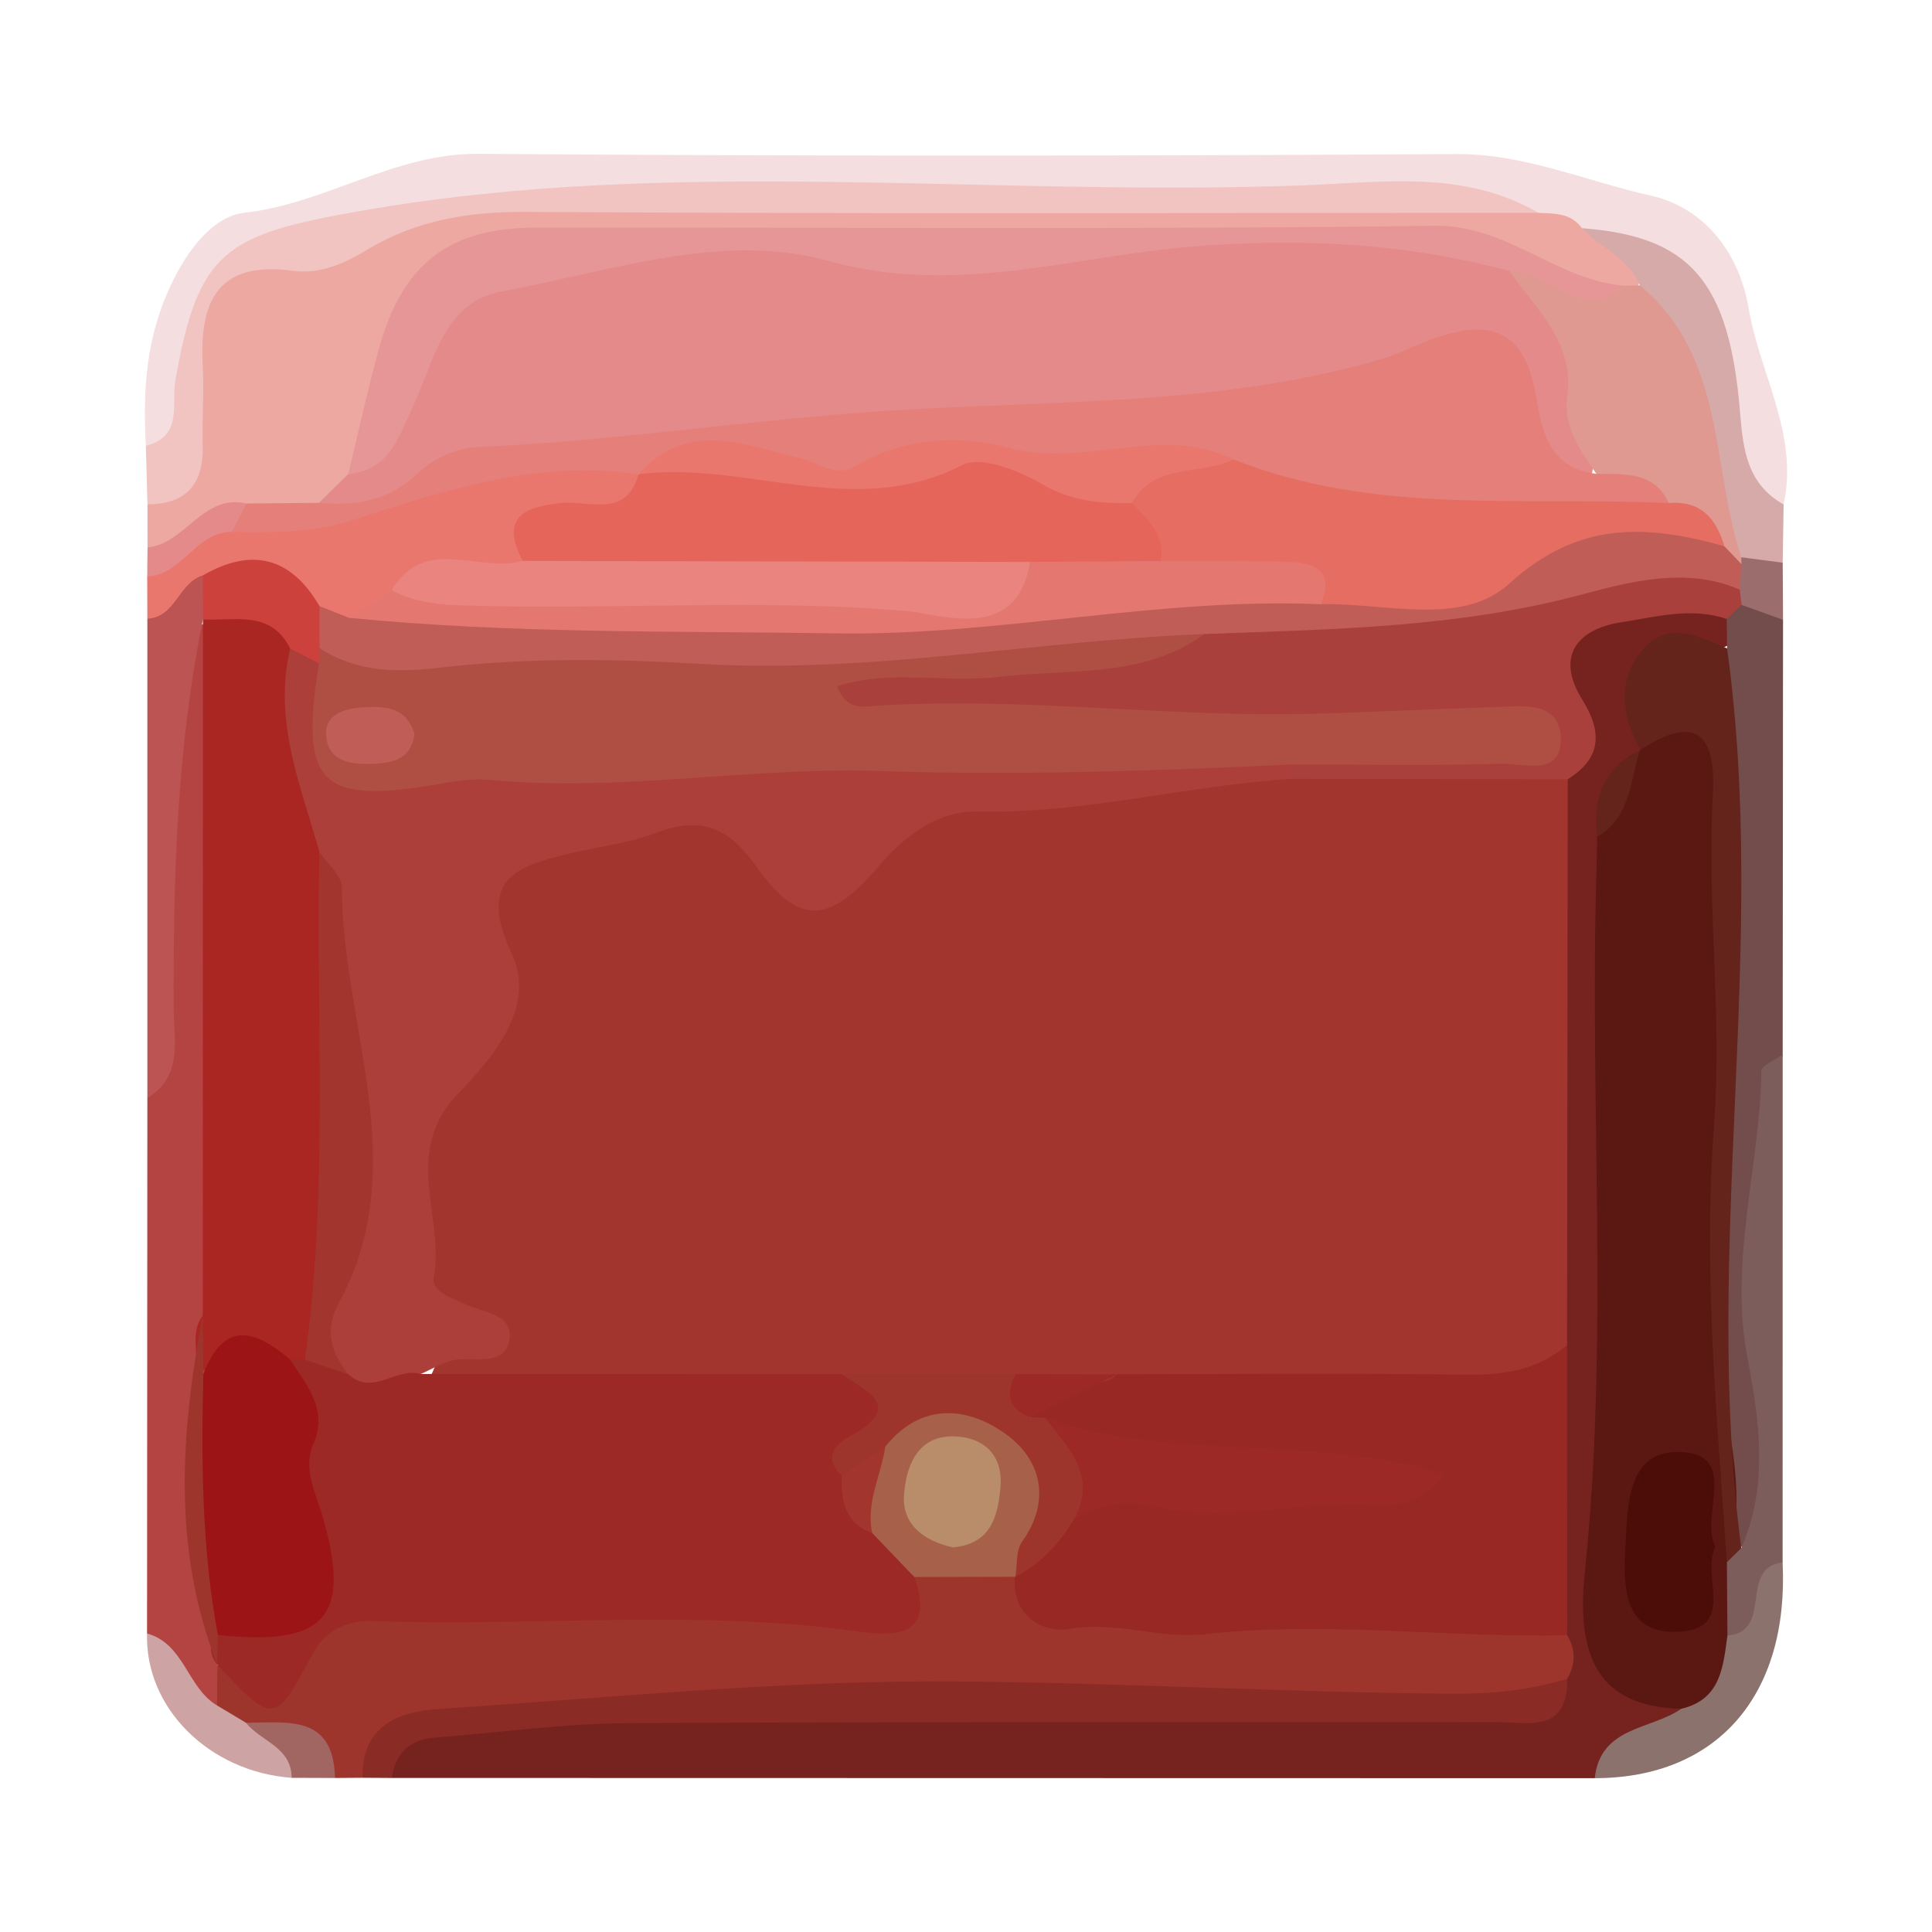
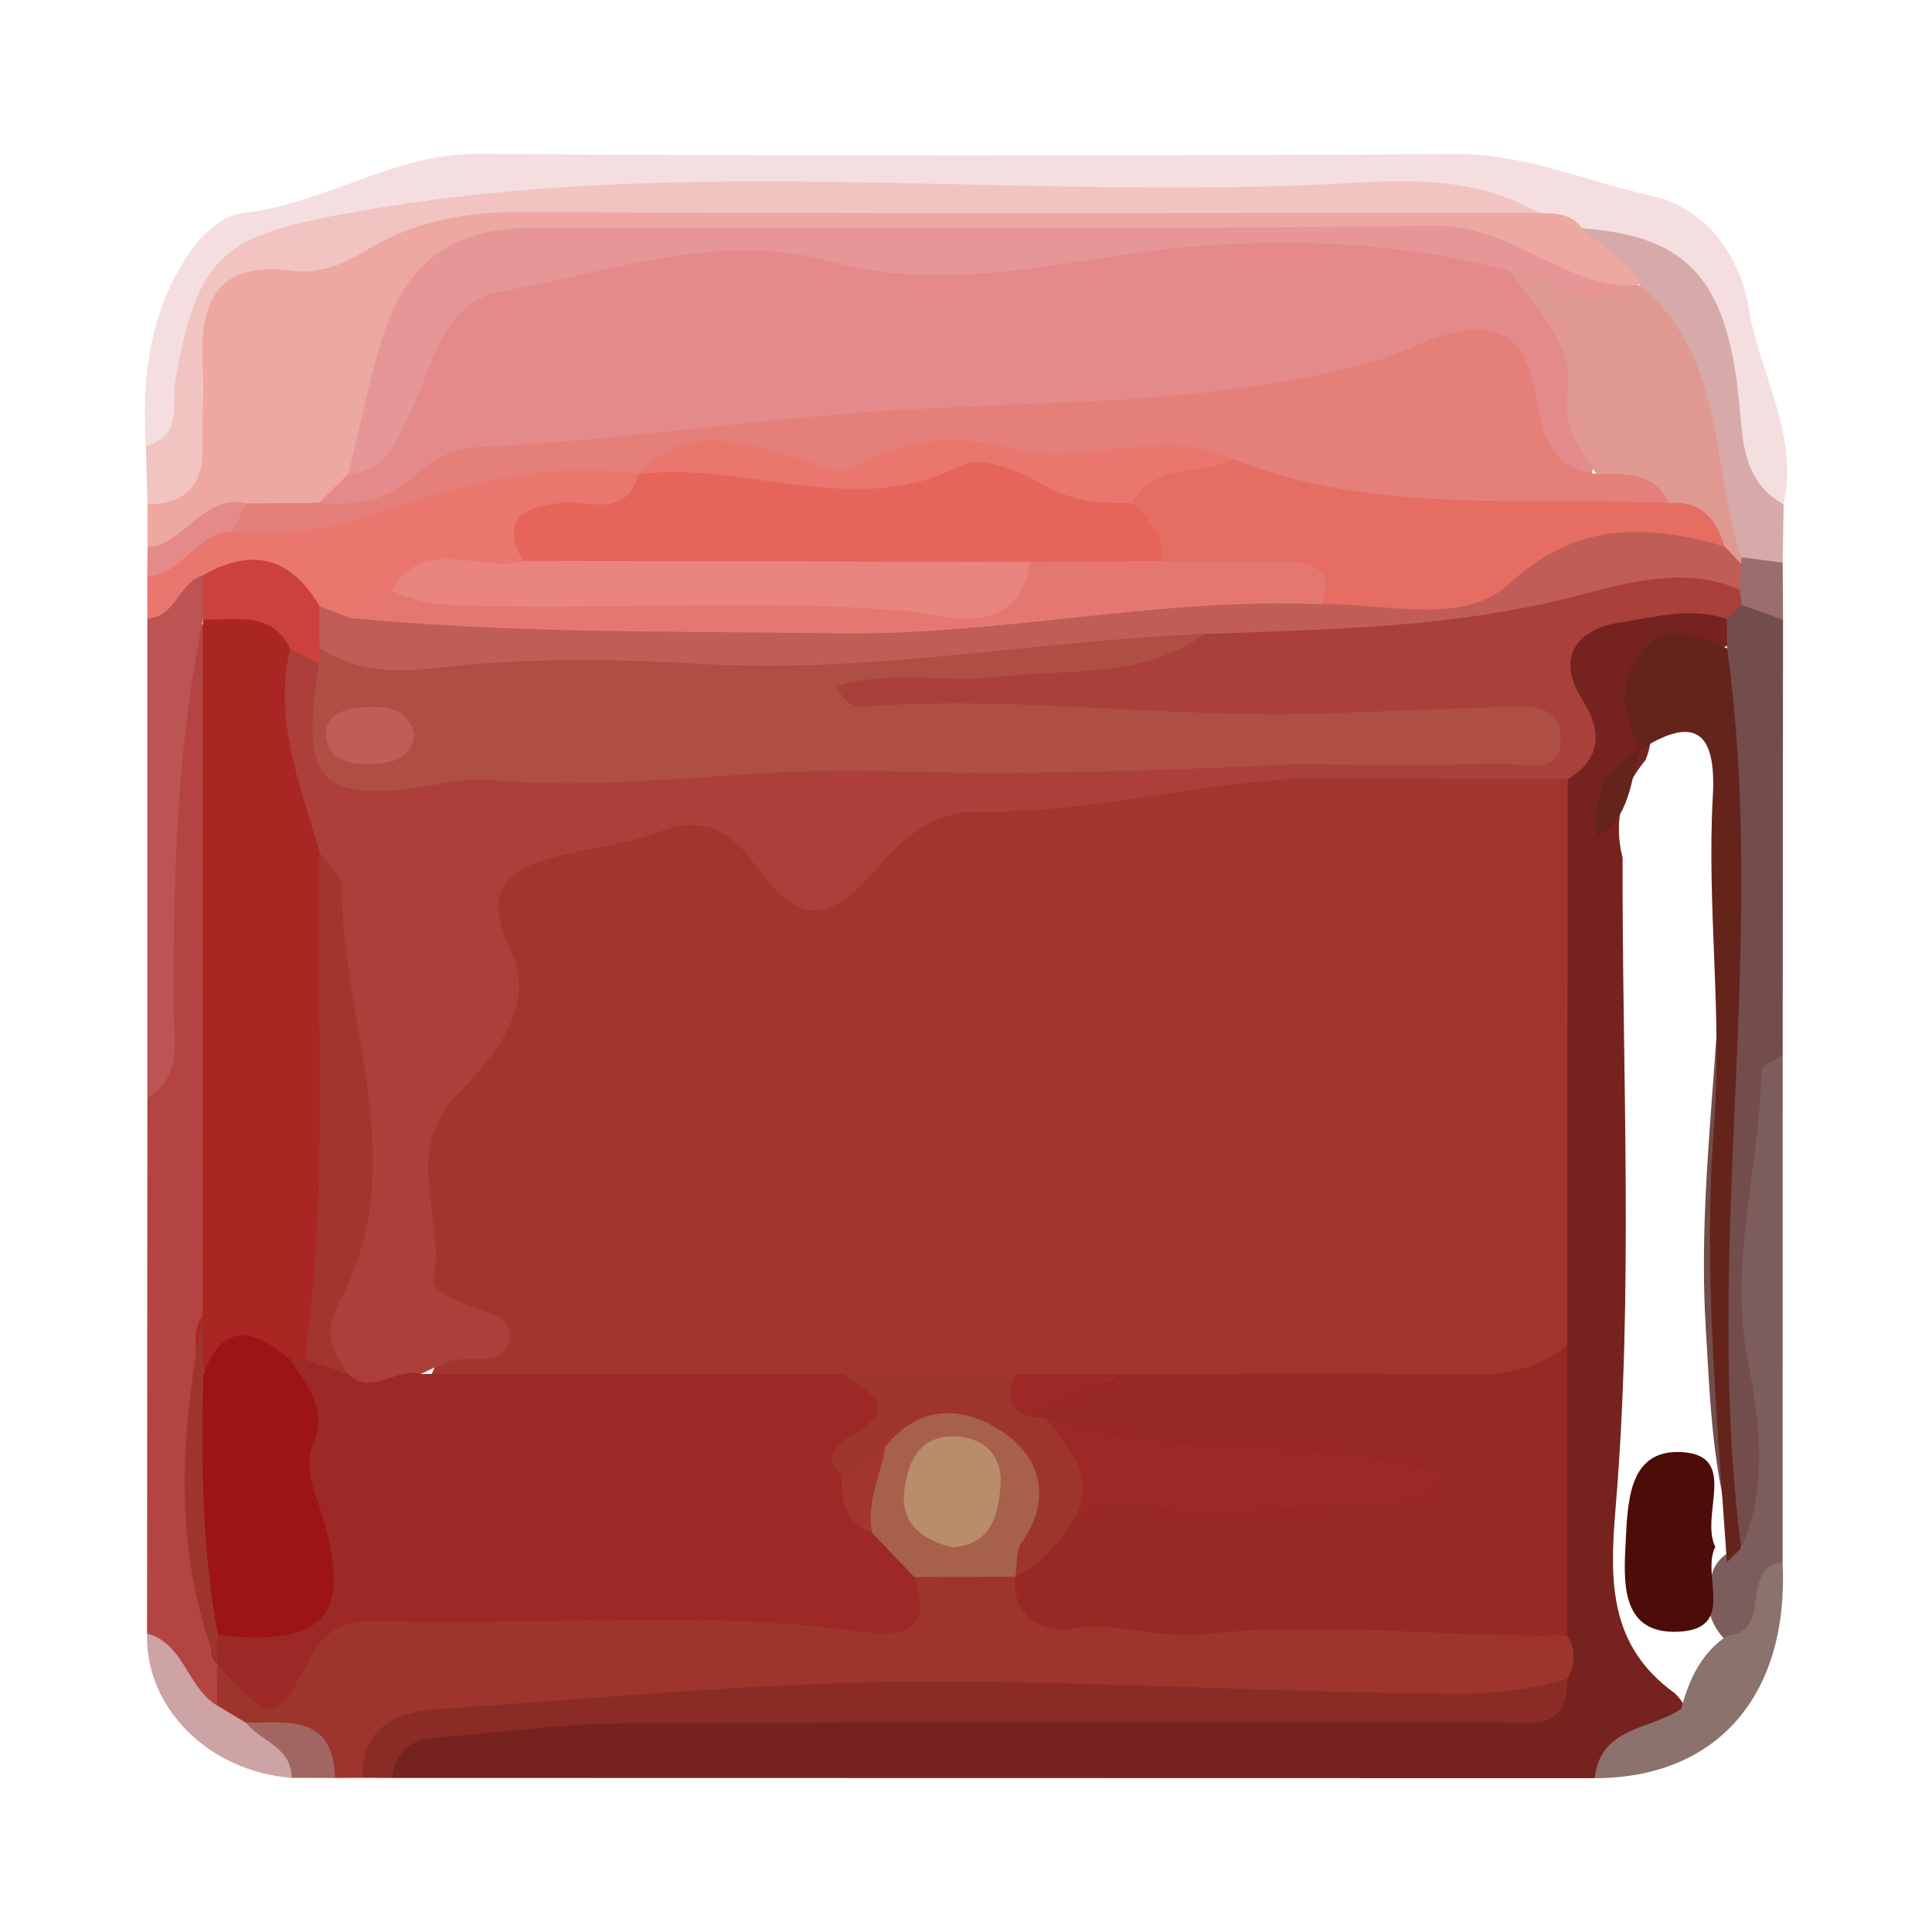
<svg xmlns="http://www.w3.org/2000/svg" version="1.1" id="Layer_1" x="0px" y="0px" width="200px" height="200px" viewBox="0 0 200 200" enable-background="new 0 0 200 200" xml:space="preserve">
  <g>
    <path fill="#762320" d="M165.086,184.077c-41.511-0.008-83.021-0.017-124.532-0.025c-1.611-4.695,1.67-6.029,4.998-6.19   c6.979-0.338,13.786-1.945,20.843-1.889c27.484,0.218,54.971,0.111,82.457,0.07c3.439-0.005,7.053,0.676,10.09-1.69   c1.559-2.004,1.26-4.329,1.113-6.635c-1.119-9.835-0.785-19.696-0.77-29.555c0.427-18.618-1.037-37.258,0.773-55.844   c1.435-3.602,2.925-6.915,1.108-11.185c-1.536-3.61,0.787-7.049,4.377-8.183c4.335-1.369,9.01-2.573,13.41,0.277   c0.714,0.975,0.904,2.053,0.593,3.213c-4.059,2.382-10.588,2.667-8.676,10.171c-0.065,0.715-0.248,1.394-0.516,2.057   c-2.48,2.972-3.346,6.326-2.386,10.121c-0.05,22.46,1.152,44.948-0.724,67.342c-0.643,7.674-0.649,14.253,6.113,19.142   c1.94,1.857,1.348,3.271-0.729,4.537C170.159,181.316,167.407,182.316,165.086,184.077z" />
    <path fill="#9D352D" d="M162.232,169.28c0.905,1.502,0.869,3.005,0.009,4.51c-1.645,2.138-3.787,3.014-6.508,3.011   c-16.97-0.016-33.935-0.288-50.903-0.513c-15.223-0.203-30.47,0.202-45.684,1.151c-3.486,0.217-6.922,1.244-10.441,0.845   c-5.048-0.574-8.763,1.295-11.188,5.75c-0.947,0.007-1.893,0.014-2.84,0.021c-2.486-3.604-6.462-3.51-10.176-4.092   c-1.595-0.509-2.711-1.507-3.249-3.114c-0.374-1.689-0.123-3.21,1.184-4.447c3.429-0.012,6.9,1.276,9.209-3.313   c1.808-3.591,6.204-3.85,10.017-3.852c14.474-0.008,28.964-0.657,43.413,0.402c4.084,0.299,7.325-0.305,9.932-3.504   c3.231-1.389,6.476-1.355,9.732-0.109c5.176,5.293,12.046,4.182,18.258,4.101c10.401-0.136,20.774,0.338,31.159,0.406   C157.194,166.552,160.143,166.587,162.232,169.28z" />
    <path fill="#EDA8A1" d="M15.272,56.668c-0.002-1.485-0.004-2.97-0.006-4.454c4.07-3.661,3.44-8.557,3.542-13.288   c0.226-10.548,1.257-11.692,11.745-13.238c1.244-0.183,2.645-0.207,3.628-0.866c9.438-6.33,20.104-4.997,30.538-4.996   c31.04,0.001,62.081-0.095,93.117,0.046c2.202,0.258,4.394,0.588,6.464,1.455c2.47,2.531,7.28,3.768,5.015,8.96   c-0.752,0.474-1.57,0.755-2.452,0.858c-21.296-8.918-43.562-4.488-65.503-4.893c-14.945-0.275-29.857-0.581-44.815,0.017   c-8.45,0.338-12.675,4.338-15.049,11.785c-1.128,3.539-1.721,7.271-3.502,10.599c-0.978,2.017-2.604,3.404-4.442,4.585   c-2.247,1.145-4.702,0.966-7.107,1.078C22.31,53.12,19.736,59.394,15.272,56.668z" />
    <path fill="#F5DEDF" d="M163.759,23.624c-1.129-1.592-2.849-1.509-4.511-1.593c-4.59-1.353-9.307-1.493-14.043-1.492   c-27.293,0.005-54.589,0.215-81.879-0.108c-10.119-0.12-19.594,2.29-29.378,4.122c-11.009,2.061-15.457,6.856-14.563,17.631   c0.208,2.51-0.397,5.318-4.287,3.967c-0.308-5.715-0.009-11.114,2.58-16.62c1.799-3.825,4.459-7.151,7.626-7.506   c8.412-0.942,15.501-6.165,24.208-6.1c33.734,0.254,67.473,0.224,101.208,0.023c7.121-0.043,13.491,2.82,20.153,4.298   c5.107,1.133,9.085,5.375,10.163,11.748c1.14,6.742,5.183,12.966,3.602,20.229c-5.984-0.011-6.248-4.383-6.547-8.661   C177.421,33.947,173.633,26.606,163.759,23.624z" />
    <path fill="#F1C3C1" d="M15.098,46.149c3.872-0.973,2.628-4.289,3.064-6.792c2.351-13.483,5.234-15.063,19.088-17.508   c32.552-5.744,65.268-1.406,97.875-2.67c8.084-0.313,16.505-1.595,24.123,2.851c-34.97,0.005-69.94,0.121-104.909-0.093   c-5.943-0.036-11.372,0.914-16.362,3.933c-2.455,1.485-4.901,2.539-7.737,2.158c-7.71-1.038-9.62,3.215-9.255,9.804   c0.152,2.738-0.079,5.496,0.001,8.241c0.117,3.991-1.638,6.123-5.722,6.14C15.21,50.192,15.154,48.17,15.098,46.149z" />
    <path fill="#B44441" d="M22.5,172.342c-0.011,1.4-0.022,2.801-0.033,4.201c-5.534,0.553-4.992-4.805-7.244-7.445   c0.011-18.473,0.021-36.945,0.032-55.418c1.506-2.784,1.328-5.825,1.236-8.815c-0.348-11.262,0.471-22.494,0.813-33.737   c0.088-2.895-0.785-6.708,4.261-6.476c1.634,1.732,2.282,3.91,2.286,6.163c0.041,21.378,0.856,42.762-0.409,64.127   c-3.006,9.99-1.843,20.142-0.978,30.257c0.168,1.962,0.791,3.88,0.351,5.879C22.711,171.498,22.605,171.92,22.5,172.342z" />
    <path fill="#8A2C25" d="M37.517,184.034c-0.086-5.372,3.693-6.851,7.888-7.124c17.894-1.167,35.811-3,53.705-2.85   c17.088,0.143,34.196,1.134,51.311,1.274c4.048,0.033,7.962-0.394,11.82-1.543c0.085,5.756-4.229,4.466-7.459,4.473   c-29.914,0.063-59.828-0.051-89.741,0.115c-6.678,0.037-13.351,0.974-20.027,1.495c-2.605,0.203-4.091,1.593-4.46,4.179   C39.542,184.046,38.529,184.04,37.517,184.034z" />
    <path fill="#734D4B" d="M178.789,67.123c-0.012-1.015-0.023-2.03-0.035-3.045c0.188-1.049,0.805-1.732,1.79-2.105   c1.894-0.282,3.025,0.844,4.035,2.193c-0.012,15-0.023,29.999-0.035,44.999c-2.031,10.326-2.526,20.746-1.579,31.206   c0.476,5.258,0.312,10.503,0.22,15.749c-0.035,2.026,0.217,4.892-3.493,3.855c-2.461-7.37-2.662-15.057-3.121-22.693   c-0.99-16.456,2.418-32.784,1.501-49.248c-0.262-4.712,0.287-9.451-1.122-14.111C176.207,71.462,176.57,68.954,178.789,67.123z" />
    <path fill="#E9776E" d="M15.254,64.051c-0.005-1.457-0.01-2.915-0.015-4.372c3.101-2.357,5.263-6.25,9.923-6.063   c6.652,0.683,12.692-1.745,18.51-4.267c7.186-3.115,14.279-3.268,21.635-1.359c3.588,4.509-0.224,5.378-3.282,6.246   c-2.997,0.851-6.401,0.757-7.686,4.469c-3.515,3.275-8.843-0.156-12.3,3.341c-1.721,1.425-3.571,2.593-5.832,2.955   c-1.52,0.111-2.857-0.414-4.119-1.187c-2.98-2.376-6.104-4.094-10.02-2.161C19.468,61.513,18.688,66.586,15.254,64.051z" />
    <path fill="#7D5D5B" d="M180.256,160.262c2.845-6.476,1.887-13.17,0.642-19.698c-1.918-10.061,1.29-19.779,1.439-29.685   c0.009-0.582,1.439-1.143,2.207-1.714c-0.003,17.525-0.005,35.05-0.008,52.575c-1.29,1.584-1.053,3.563-1.445,5.39   c-0.557,2.593-2.131,3.547-4.698,2.417c-1.91-2.128-1.864-4.535-1.024-7.063C177.965,161.27,178.9,160.491,180.256,160.262z" />
    <path fill="#BB5453" d="M15.254,64.051c2.955-0.164,3.237-3.753,5.747-4.487c1.295,1.066,1.352,2.379,0.764,3.821   c-0.251,0.25-0.504,0.499-0.756,0.748c-2.708,13.26-3.077,26.69-3.033,40.162c0.011,3.329,1.008,7.082-2.721,9.385   C15.254,97.137,15.254,80.594,15.254,64.051z" />
    <path fill="#D6AAA9" d="M163.759,23.624c11.169,0.834,15.272,5.427,16.379,19.151c0.316,3.916,0.78,7.346,4.501,9.446   c-0.032,2.01-0.063,4.019-0.094,6.029c-1.44,1.205-2.934,1.122-4.467,0.2c-2.965-4.353-5.41-9.013-5.309-14.387   c0.105-5.555-5.652-8.904-5.012-14.522C168.626,26.688,165.682,25.673,163.759,23.624z" />
    <path fill="#8B726D" d="M178.824,169.307c4.799-0.337,1.122-7.073,5.712-7.567c0.669,13.769-6.782,22.326-19.45,22.337   c0.59-5.382,5.814-4.987,8.958-7.186C174.841,173.861,176.105,171.126,178.824,169.307z" />
    <path fill="#CDA3A3" d="M15.223,169.098c3.871,1.068,4.158,5.622,7.245,7.448c0.996,0.595,1.992,1.191,2.989,1.788   c2.05,1.511,6.782,0.795,4.734,5.706C21.626,183.409,14.993,176.787,15.223,169.098z" />
    <path fill="#A16662" d="M30.191,184.04c-0.012-3.201-3.198-3.768-4.733-5.706c4.249,0.011,9.08-0.915,9.219,5.721   C33.182,184.05,31.686,184.045,30.191,184.04z" />
    <path fill="#E58A8A" d="M23.99,55.058c-3.73,0.001-5.103,4.464-8.751,4.621c0.011-1.003,0.021-2.007,0.032-3.011   c3.93-0.359,5.7-5.584,10.249-4.548C26.45,53.85,24.866,54.269,23.99,55.058z" />
    <path fill="#9B6D6D" d="M180.26,57.69c1.429,0.186,2.857,0.373,4.286,0.559c0.011,1.972,0.022,3.945,0.033,5.917   c-1.432-0.517-2.865-1.035-4.297-1.552c-0.494-0.288-0.86-0.693-1.103-1.212c-0.268-0.826-0.27-1.655-0.018-2.486   C179.397,58.393,179.766,57.985,180.26,57.69z" />
    <path fill="#A3352F" d="M162.29,80.664c-0.023,19.528-0.046,39.056-0.07,58.584c-2.11,4.912-6.344,5.897-11.053,5.918   c-11.685,0.052-23.371,0.23-35.056-0.052c-3.664-0.844-7.392-0.628-11.106-0.63c-6.018,0.24-12.068-0.527-18.055,0.613   c-13.888-0.372-27.843,1.522-41.658-1.123c-0.424-0.228-1.192-0.75-1.161-0.796c4.16-6.286-2.287-11.201-2.249-17.074   c0.036-5.461,0.545-10.315,3.901-14.79c3.374-4.499,5.716-9.373,3.956-15.325c-0.576-1.948-0.18-3.947,1.043-5.715   c3.944-5.698,22.618-8.832,27.454-3.86c4.988,5.128,8.66,4.406,13.046-0.263c2.446-2.604,5.829-4.494,9.309-4.366   c11.803,0.433,23.153-3.261,34.88-3.377c6.45,0.007,12.886-0.064,19.32,0.04C157.462,78.492,160.327,78.118,162.29,80.664z" />
    <path fill="#972824" d="M115.666,142.258c12.082-0.004,24.165-0.117,36.245,0.05c3.864,0.053,7.317-0.538,10.31-3.06   c0.004,10.011,0.008,20.021,0.011,30.032c-12.519,0.266-25.026-1.491-37.558-0.107c-4.636,0.512-9.144-1.385-13.982-0.548   c-2.619,0.453-5.989-1.253-5.614-5.399c0.048-0.387,0.095-0.775,0.139-1.164c1.414-2.858,3.715-4.933,6.105-6.931   c8.818-3.79,18.103-0.218,27.089-1.66c1.425-0.229,2.962,0.023,3.425,0.028c-10.375-1.897-22.383,0.51-33.303-4.841   c-0.738-0.319-1.358-0.786-1.876-1.396C107.075,140.943,113.107,144.73,115.666,142.258z" />
-     <path fill="#5B1712" d="M178.824,169.307c-0.448,3.247-0.683,6.629-4.777,7.583c-7.567-0.189-11.034-4.144-9.999-14.019   c2.557-24.401,0.449-48.832,1.236-73.233c0.032-0.998,0.029-1.997,0.042-2.995c1.629-2.929,1.893-6.531,4.441-9.007l0,0.002   c1.174-2.557,3.089-4.105,5.92-3.18c3.349,1.095,2.944,4.18,3.088,6.914c1.009,19.178-1.044,38.311-0.811,57.482   c0.093,7.635,3.4,15.153,0.802,22.869C178.786,164.251,178.805,166.779,178.824,169.307z" />
    <path fill="#A9403B" d="M162.29,80.664c-9.529-0.012-19.057-0.024-28.586-0.035c-0.478-0.831-0.371-1.577,0.314-2.24   c6.058-3.351,12.823-0.148,17.998-2.034c-19.083,1.394-39.18-0.689-59.299-0.573c-1.745,0.01-3.484-0.288-5.092-1.048   c-1.403-0.663-2.62-1.546-2.485-3.317c0.134-1.756,1.474-2.636,2.928-2.989c3.919-0.95,7.94-0.426,11.917-0.524   c8.465-0.209,16.863-0.8,24.823-4.104c9.433,0.097,18.703-1.841,28.131-2.075c6.845-0.17,13.039-4.53,20.264-3.777   c2.828,0.295,5.469,0.091,6.902,3.101c0.059,0.522,0.117,1.044,0.176,1.566c-0.509,0.488-1.018,0.977-1.527,1.464   c-3.7-1.261-7.457-0.192-11.01,0.353c-4.191,0.643-6.869,3.319-3.947,7.997C165.85,75.716,165.834,78.475,162.29,80.664z" />
    <path fill="#64241B" d="M178.767,161.724c-1.029-15.086-2.476-30.209-1.327-45.299c0.868-11.39-0.771-22.676-0.129-34.002   c0.358-6.318-1.577-8.629-7.544-4.785c-1.831-3.511-2.443-7.183,0.262-10.37c2.618-3.084,5.804-1.426,8.758-0.145   c4.303,30.986-2.579,62.149,1.468,93.139C179.759,160.749,179.263,161.236,178.767,161.724z" />
    <path fill="#64241B" d="M169.767,77.636c-1.015,3.233-0.975,6.985-4.442,9.008C164.855,82.679,165.961,79.492,169.767,77.636z" />
    <path fill="#9C2926" d="M43.554,142.237c14.521,0.003,29.041,0.006,43.562,0.009c6.704,2.358,6.98,0.347,2.131,10.362   c-0.092,2.028,0.792,3.538,2.464,4.638c1.791,1.608,3.308,3.349,2.937,6.007c2.377,6.588-2.653,6.071-6.063,5.603   c-16.641-2.283-33.332-0.443-49.983-1.04c-2.714-0.097-4.923,0.948-6.221,3.37c-3.943,7.361-4.019,7.39-9.88,1.157   c0,0.001-0.027-0.062-0.027-0.062c-0.799-0.917-0.721-1.949-0.392-3.011c0.991-1.319,2.489-1.519,3.956-1.764   c5.62-0.941,7.739-3.721,5.445-9.412c-2.175-5.396-1.327-11.252-1.981-16.889c0.323-0.654,0.827-1.116,1.5-1.396   c1.758-0.53,3.423,0.191,5.129,0.367C38.605,140.842,41.538,139.913,43.554,142.237z" />
    <path fill="#A7604A" d="M94.648,163.252c-1.454-1.519-2.907-3.039-4.361-4.558c-2.546-3.265-1.595-6.455,0.205-9.629   c5.118-5.347,9.934-6.093,14.598-2.264c5.541,4.549,5.546,7.898,0.025,16.419c0,0-0.034,0.007-0.035,0.007   C101.602,163.235,98.125,163.243,94.648,163.252z" />
    <path fill="#E58A8A" d="M33.016,52.055c1.012-0.993,2.024-1.986,3.037-2.979c3.397-2.336,3.867-6.269,5.1-9.706   c2.706-7.539,7.66-11.839,15.8-12.842c11.158-1.375,22.271-2.041,33.497-0.889c15.669,1.608,31.219-2.165,46.878-1.308   c6.379,0.349,12.905-0.328,19.018,2.289c7.925,5.835,10.472,13.607,8.303,23.079c-5.34,0.703-6.768-3.285-8.123-7.044   c-1.402-3.889-3.669-6.298-7.824-4.349c-13.217,6.199-27.53,3.624-41.278,5.493c-18.484,2.513-37.211,1.405-55.719,3.716   c-3.113,0.389-5.839,1.283-8.282,3.039C40.164,52.898,36.808,53.785,33.016,52.055z" />
    <path fill="#E57F79" d="M33.016,52.055c3.87,0.364,7.29-0.229,10.328-3.149c1.5-1.441,3.956-2.536,6.03-2.626   c14.16-0.616,28.179-2.82,42.33-3.746c16.974-1.111,34.343-0.48,51.001-5.27c1.909-0.549,3.702-1.488,5.576-2.169   c6.307-2.294,9.618-0.685,10.745,5.986c0.687,4.068,1.531,7.342,6.226,7.974c4.023-2.484,6.863-2.064,7.752,3.153   c-0.987,1.231-2.346,1.921-3.858,1.889c-13.909-0.3-28.127,2.399-41.415-4.124c-1.417-0.426-2.766-1.74-4.172-1.417   c-11.382,2.611-23.168-3.212-34.429,1.717c-1.881,0.823-3.948,0.659-5.796-0.245c-5.217-2.553-10.616-1.894-16.04-1.085   c-0.399,0.053-0.798,0.103-1.197,0.153c-10.369-1.542-20,1.644-29.609,4.752c-4.124,1.333-8.286,1.293-12.498,1.212   c0.51-0.98,1.02-1.959,1.53-2.938C28.019,52.098,30.518,52.076,33.016,52.055z" />
    <path fill="#E79697" d="M156.245,28.052c-10.642-2.876-21.396-3.411-32.401-2.566c-12.618,0.969-24.832,5.214-38.066,1.528   c-11.086-3.087-22.644,1.116-33.841,3.155c-6.094,1.11-7,7.305-9.172,11.874c-1.532,3.223-2.423,6.621-6.713,7.032   c1.06-4.362,2.002-8.757,3.204-13.079c2.423-8.713,7.26-12.423,16.196-12.433c31.026-0.034,62.055,0.214,93.076-0.193   c7.576-0.099,12.675,5.715,19.711,6.203c-1.007,4.374-3.91,3.324-6.604,2.135C159.655,30.835,158.087,29.211,156.245,28.052z" />
    <path fill="#DF9990" d="M156.245,28.052c4.081-0.139,7.435,5.442,11.995,1.522c0.505-0.011,1.011-0.022,1.517-0.033   c8.891,7.374,7.371,18.633,10.503,28.152c0-0.003,0.008,0.7,0.008,0.7c-1.135,0.331-2.025-0.181-2.875-0.832   c-1.462-1.895-3.431-3.365-4.632-5.484c-1.57-3.324-4.619-2.974-7.508-3.023c-1.64-2.445-3.453-4.8-3.011-8.05   C163.001,35.429,159.009,32.016,156.245,28.052z" />
    <path fill="#AA2622" d="M31.56,140.738c-0.509,0.001-1.019,0.002-1.528,0.003c-3.265-0.165-6.311,3.119-9.725,0.615   c0.134-1.738-0.531-3.576,0.684-5.163c0.005-24.02,0.011-48.04,0.016-72.06c0,0,0.009-0.014,0.009-0.014   c4.156-3.109,7.535-2.166,10.31,1.964c-0.043,8.048,2.681,15.644,3.943,23.494c-0.742,12.876,1.441,25.739,0.013,38.613   C34.792,132.618,34.526,137.065,31.56,140.738z" />
    <path fill="#9D352D" d="M20.992,136.193c0.02,2.016,0.04,4.032,0.059,6.047c4.445,8.782,4.352,17.816,1.506,27.005   c-0.028,1.012-0.056,2.023-0.084,3.035C17.833,160.421,18.689,148.337,20.992,136.193z" />
    <path fill="#E6655A" d="M54.113,58.064c-2.34-4.44,0.011-5.574,3.977-5.995c2.854-0.303,6.712,1.658,8.007-2.974c0,0,0,0,0,0   c4.4-2.748,9.786-2.547,13.751-1.039c5.396,2.052,9.618,1.447,14.714-0.275c8.016-2.71,15.56,1.418,23.273,2.988   c3.059,2.044,4.836,4.456,2.291,8.09c-4.389,3.004-9.208,2.145-13.999,1.564C91.523,60.519,76.92,60.3,62.316,60.334   C59.408,60.34,56.257,60.94,54.113,58.064z" />
    <path fill="#C05D57" d="M178.504,56.545c0.589,0.614,1.177,1.229,1.765,1.846c-0.053,0.888-0.106,1.774-0.161,2.659   c-5.602-2.476-11.669-0.745-16.62,0.564c-12.854,3.399-25.789,3.527-38.799,4.019c-7.47,1.965-15.153,2.349-22.781,3.248   c-19.758,2.328-39.599,2.835-59.45,3.299c-3.878,0.091-7.447-0.745-9.949-4.099c-0.957-1.901-0.968-3.705,0.564-5.342   c1.015,0.405,2.03,0.81,3.045,1.215c8.862-3.41,18.453-1.874,27.135-1.32c17.019,1.088,33.734,0.421,50.504-1.614   c7.218-0.876,14.412-0.458,21.606-0.661c8.843-0.525,17.569-0.227,25.705-5.68C166.37,51.126,173.025,52.591,178.504,56.545z" />
    <path fill="#E47871" d="M136.731,62.552c-16.777-0.728-33.274,3.266-50.016,3.013c-16.875-0.255-33.77,0.046-50.6-1.609   c1.473-0.95,2.944-1.898,4.416-2.846c17.049-1.608,34.128-0.421,51.192-0.621c5.028-0.059,10.403,1.442,14.896-2.315   c4.515-0.034,9.03-0.068,13.544-0.101c4.455-3.759,9.577-3.343,14.515-1.711C137.277,57.219,140.755,58.952,136.731,62.552z" />
    <path fill="#EA847E" d="M106.62,58.173c-1.292,8.389-9.227,5.409-12.546,5.111c-15.719-1.407-31.394-0.047-47.062-0.651   c-2.3-0.089-4.444-0.488-6.48-1.524c3.45-5.816,9.121-1.729,13.581-3.045C71.615,58.1,89.118,58.137,106.62,58.173z" />
    <path fill="#CD413D" d="M33.072,62.739c0.003,1.453,0.006,2.906,0.01,4.359c0.418,0.33,0.588,0.691,0.509,1.081   c-0.082,0.406-0.183,0.608-0.304,0.609c-1.723,0.728-2.424-0.574-3.245-1.637c-1.988-4.05-5.741-2.844-9.026-3.033   c-0.005-1.518-0.011-3.036-0.016-4.555C26.069,56.65,30.107,57.655,33.072,62.739z" />
    <path fill="#AC3F39" d="M30.043,67.151c0.994,0.504,1.988,1.008,2.982,1.512c0.924,0.902,1.361,2.021,1.624,3.274   c1.62,7.718,2.696,7.503,10.554,7.057c13.609-0.773,27.085-3.42,40.887-2.118c11.082,1.046,22.275-1.296,33.444-0.288   c4.799,0.433,9.958-1.146,14.17,2.55c0.001,0.497,0.001,0.995,0.002,1.492c-10.9,0.681-21.538,3.639-32.589,3.385   c-3.926-0.09-7.367,2.37-10.144,5.64c-5.238,6.166-8.353,6.163-12.826-0.143c-2.777-3.914-5.709-5.036-10.184-3.311   c-2.759,1.064-5.795,1.407-8.703,2.088c-5.622,1.318-9.975,2.59-6.284,10.427c2.583,5.487-1.955,10.778-5.549,14.488   c-5.889,6.077-1.359,12.784-2.526,19.044c-0.265,1.423,1.79,2.065,3.176,2.73c1.87,0.896,5.224,1.031,4.634,3.855   c-0.571,2.73-3.759,1.52-5.832,1.989c-1.155,0.261-2.218,0.931-3.322,1.416c-2.504-0.783-5.006,2.369-7.511,0.004   c-3.748-1.91-3.351-4.722-2.356-8.238c4.33-15.301,1.154-30.569-0.63-45.829C31.117,81.3,28.259,74.559,30.043,67.151z" />
    <path fill="#9D352D" d="M105.114,163.22c0.205-1.215,0.034-2.699,0.678-3.6c3.094-4.332,1.937-8.55-1.631-11.137   c-3.929-2.848-8.776-3.403-12.512,1.265c-1.394,1.173-1.646,4.063-4.522,3.012c-1.935-1.873-0.712-3.22,0.925-4.119   c5.582-3.065,1.677-4.607-0.936-6.395c6.016-0.001,12.031-0.002,18.047-0.003c1.136,1.285,0.65,3.112,1.503,4.492   c0.5,0.007,1.001,0.013,1.501,0.017c4.729,2.437,7.913,5.317,3.008,10.512C109.679,159.781,107.766,161.876,105.114,163.22z" />
    <path fill="#9C2926" d="M106.667,146.735c-2.306-0.893-2.619-2.453-1.503-4.492c3.501,0.005,7.002,0.01,10.503,0.015   C112.666,143.75,109.666,145.243,106.667,146.735z" />
    <path fill="#9C2926" d="M111.176,157.263c2.48-4.501-0.618-7.405-3.008-10.512c13.129,4.656,27.423,1.637,41.313,5.845   c-2.429,3.441-5.427,3.238-8.269,3.142c-7.363-0.25-14.681,1.967-22.102,0.115C116.471,155.195,113.653,155.835,111.176,157.263z" />
    <path fill="#4C0C08" d="M177.565,160.133c-1.514,2.976,2.275,8.531-3.876,8.784c-5.494,0.226-5.664-4.38-5.433-8.571   c0.246-4.451,0.086-10.402,5.916-10.02C180.027,150.71,175.951,156.844,177.565,160.133z" />
    <path fill="#AF4F44" d="M133.702,79.138c-14.135,0.66-28.453,1.152-42.397,0.681c-13.649-0.461-27.059,2.204-40.589,0.916   c-1.463-0.139-2.994,0.026-4.451,0.289c-13.129,2.375-15.298,0.367-13.24-12.361c0.019-0.521,0.037-1.043,0.057-1.564   c3.963,2.526,7.944,2.54,12.712,1.989c8.859-1.024,17.938-0.878,26.874-0.357c17.495,1.021,34.663-2.431,52.021-3.098   c-6.466,4.677-14.162,3.56-21.407,4.443c-5.428,0.661-11.071-0.819-16.626,0.964c0.976,2.572,2.72,2.107,4.025,2.023   c15.047-0.962,30.033,1.215,45.117,0.826c6.347-0.164,12.74-0.498,19.116-0.704c2.636-0.085,6.419-0.622,6.643,2.991   c0.267,4.324-3.825,2.826-6.174,2.891C148.16,79.266,140.929,79.138,133.702,79.138z" />
    <path fill="#9C1415" d="M22.557,169.245c-1.679-8.936-1.716-17.963-1.507-27.005c2.139-5.622,5.395-4.554,8.982-1.499   c1.718,2.662,3.959,5.151,2.401,8.749c-1.086,2.507,0.195,4.929,0.864,7.171C36.467,167.294,33.847,170.48,22.557,169.245z" />
    <path fill="#A3352F" d="M33.057,88.174c0.813,1.227,2.329,2.453,2.331,3.681c0.025,14.33,7.411,28.755-0.273,42.958   c-1.599,2.955-0.847,5.137,0.928,7.428c-1.494-0.501-2.989-1.002-4.483-1.503C34.04,123.273,32.703,105.7,33.057,88.174z" />
    <path fill="#A3352F" d="M87.127,152.76c1.507-1.004,3.014-2.008,4.522-3.011c-0.443,2.984-2.025,5.795-1.364,8.947   C87.462,157.659,87.045,155.342,87.127,152.76z" />
    <path fill="#B98C6A" d="M98.653,160.185c-2.922-0.642-5.272-2.293-5.073-5.371c0.188-2.913,1.318-6.18,5.105-6.125   c2.998,0.044,5.168,1.793,4.884,5.225C103.314,156.993,102.564,159.836,98.653,160.185z" />
    <path fill="#E56D61" d="M136.731,62.552c1.47-3.554-0.72-4.323-3.492-4.395c-4.356-0.114-8.716-0.064-13.074-0.084   c0.497-2.741-1.366-4.304-2.987-5.987c1.127-7.042,6.537-4.124,10.52-4.525c14.59,5.805,29.962,3.812,45.064,4.518   c3.298-0.288,4.903,1.602,5.745,4.468c-8.032-2.237-15.074-2.69-22.29,3.891C151.32,64.902,143.36,62.378,136.731,62.552z" />
    <path fill="#E9776E" d="M127.698,47.56c-3.424,1.701-8.192,0.278-10.52,4.525c-3.21,0.036-6.202-0.158-9.221-1.925   c-2.432-1.423-6.378-3.027-8.348-2.014c-11.179,5.751-22.42-0.5-33.511,0.947c5.082-5.74,11.13-2.974,16.831-1.633   c1.876,0.441,3.591,1.999,5.557,0.822c5.065-3.032,10.954-3.267,15.965-1.917C112.292,48.481,120.178,43.874,127.698,47.56z" />
    <path fill="#C05D57" d="M42.9,75.969c-0.288,2.555-2.164,3.005-4.233,3.095c-2.042,0.089-4.352-0.091-4.835-2.397   c-0.537-2.564,1.599-3.315,3.714-3.439C39.787,73.096,42.062,73.132,42.9,75.969z" />
  </g>
</svg>